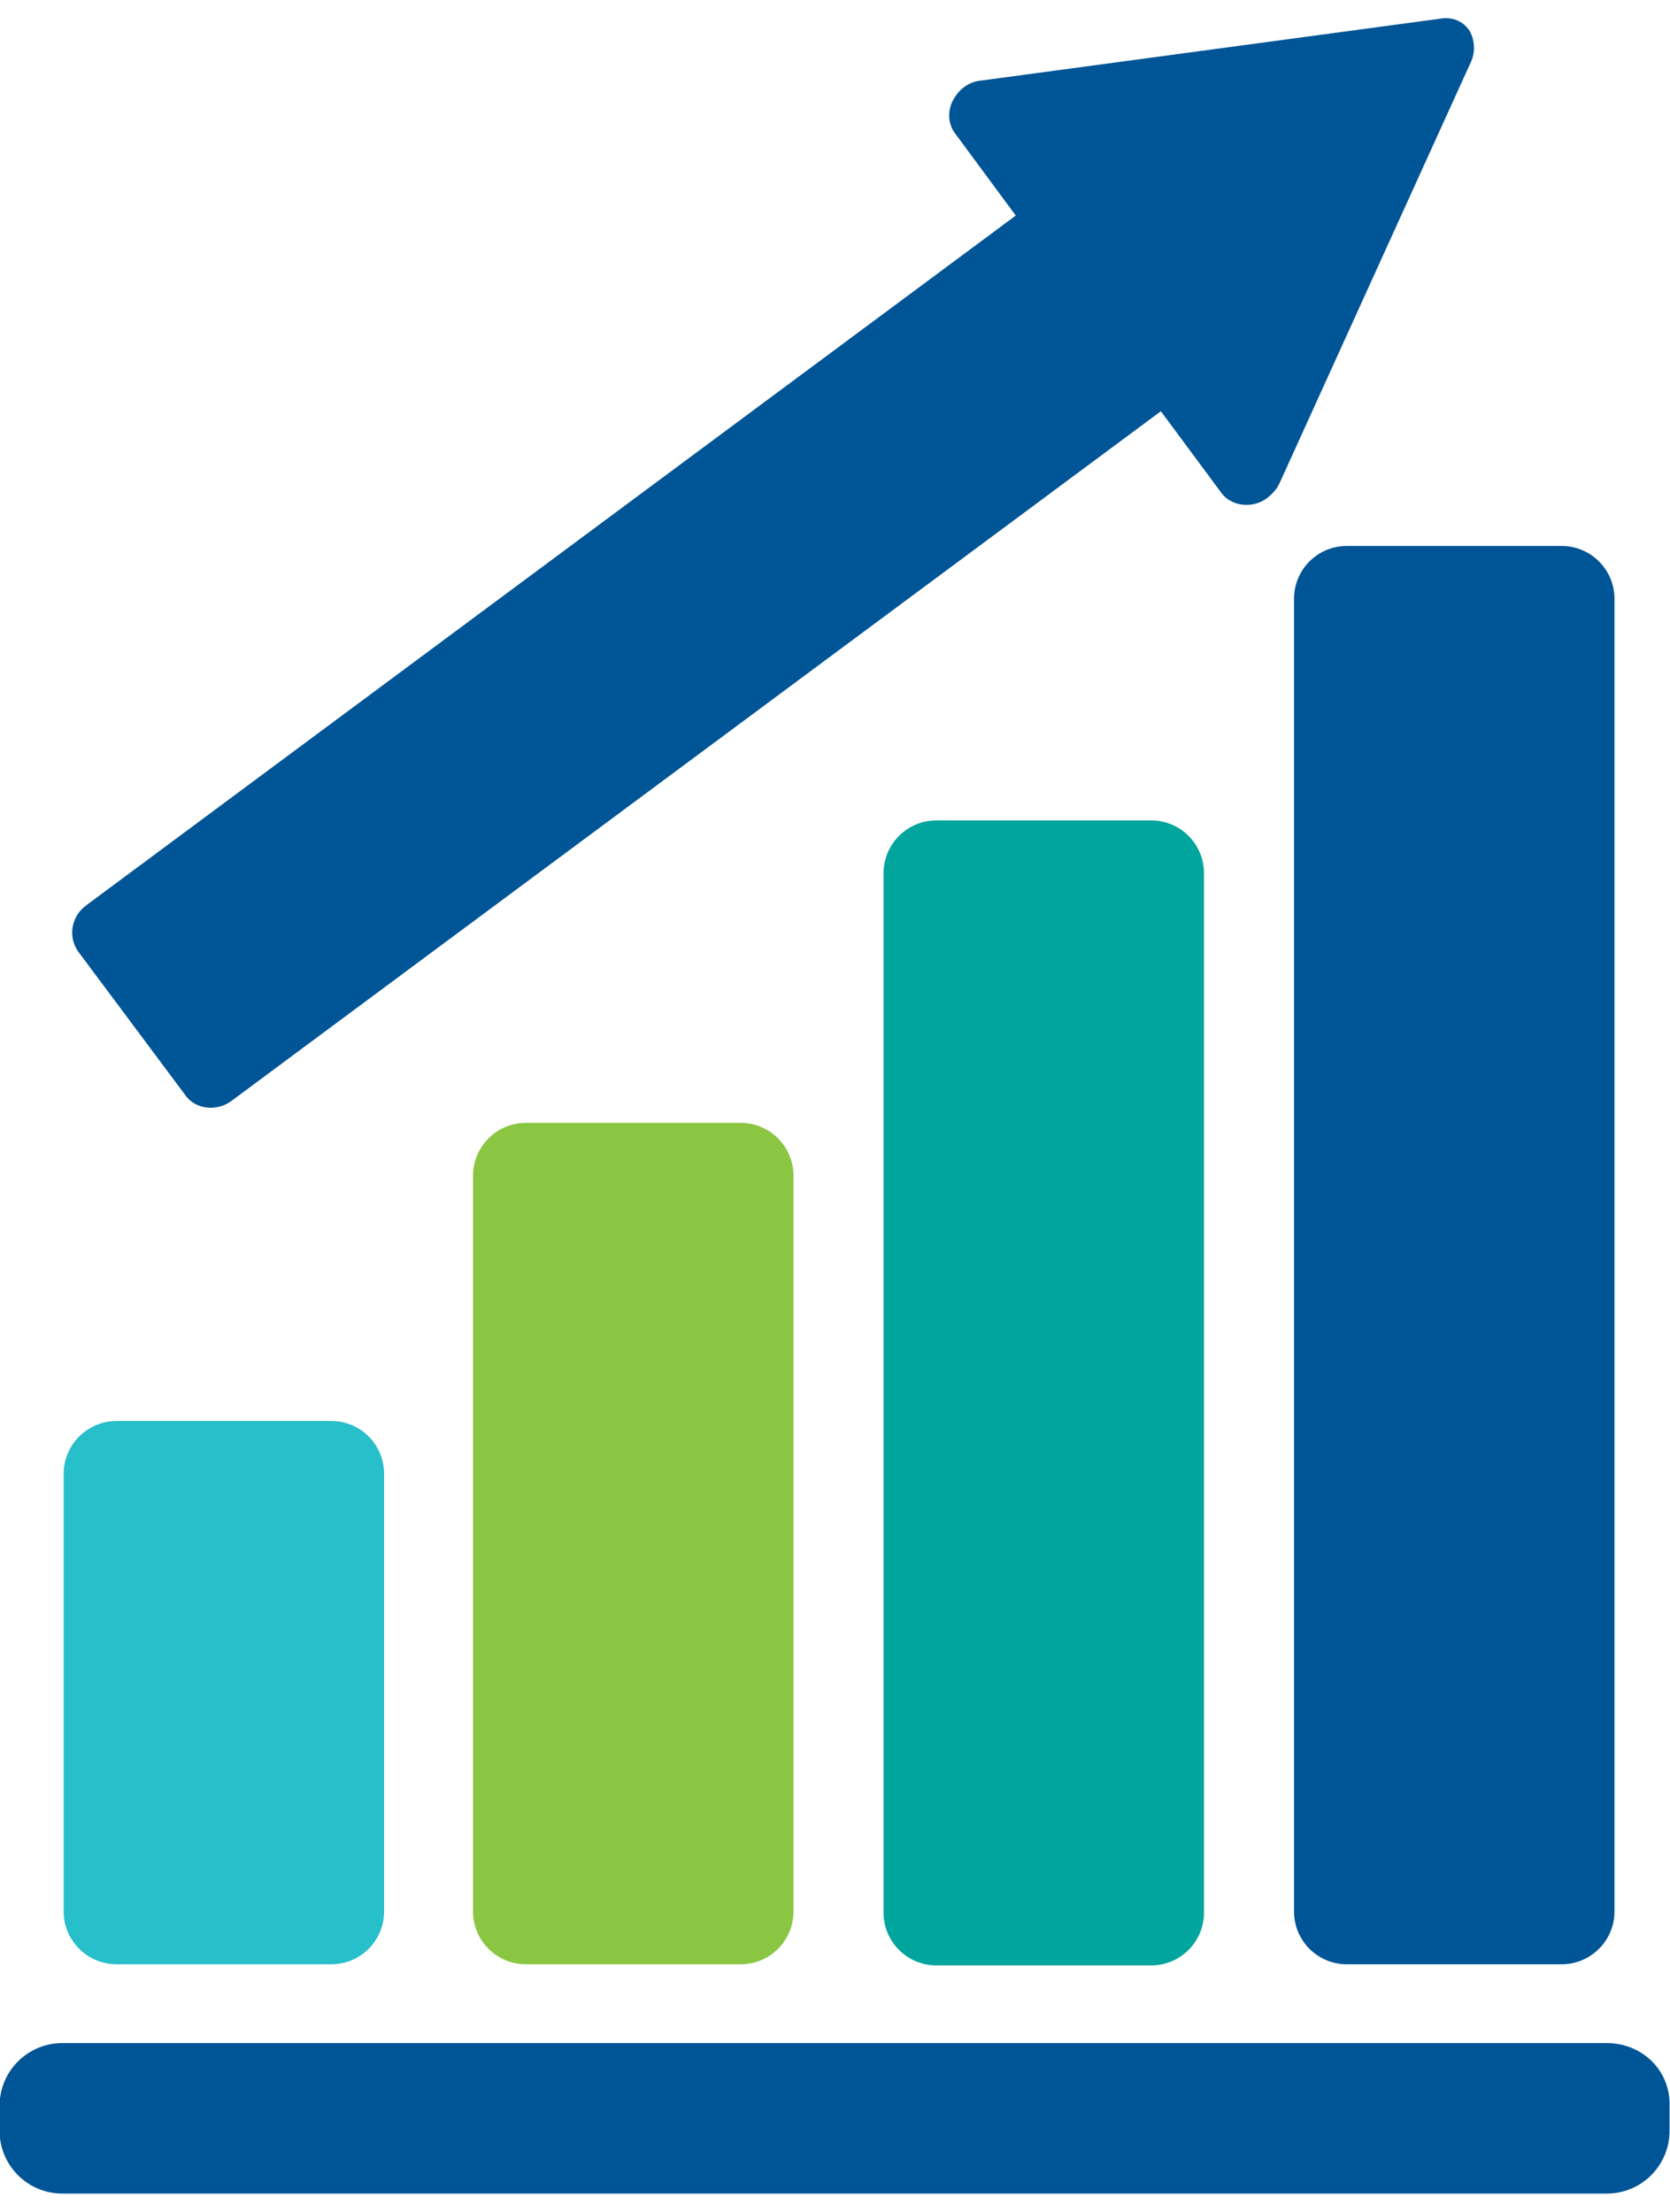
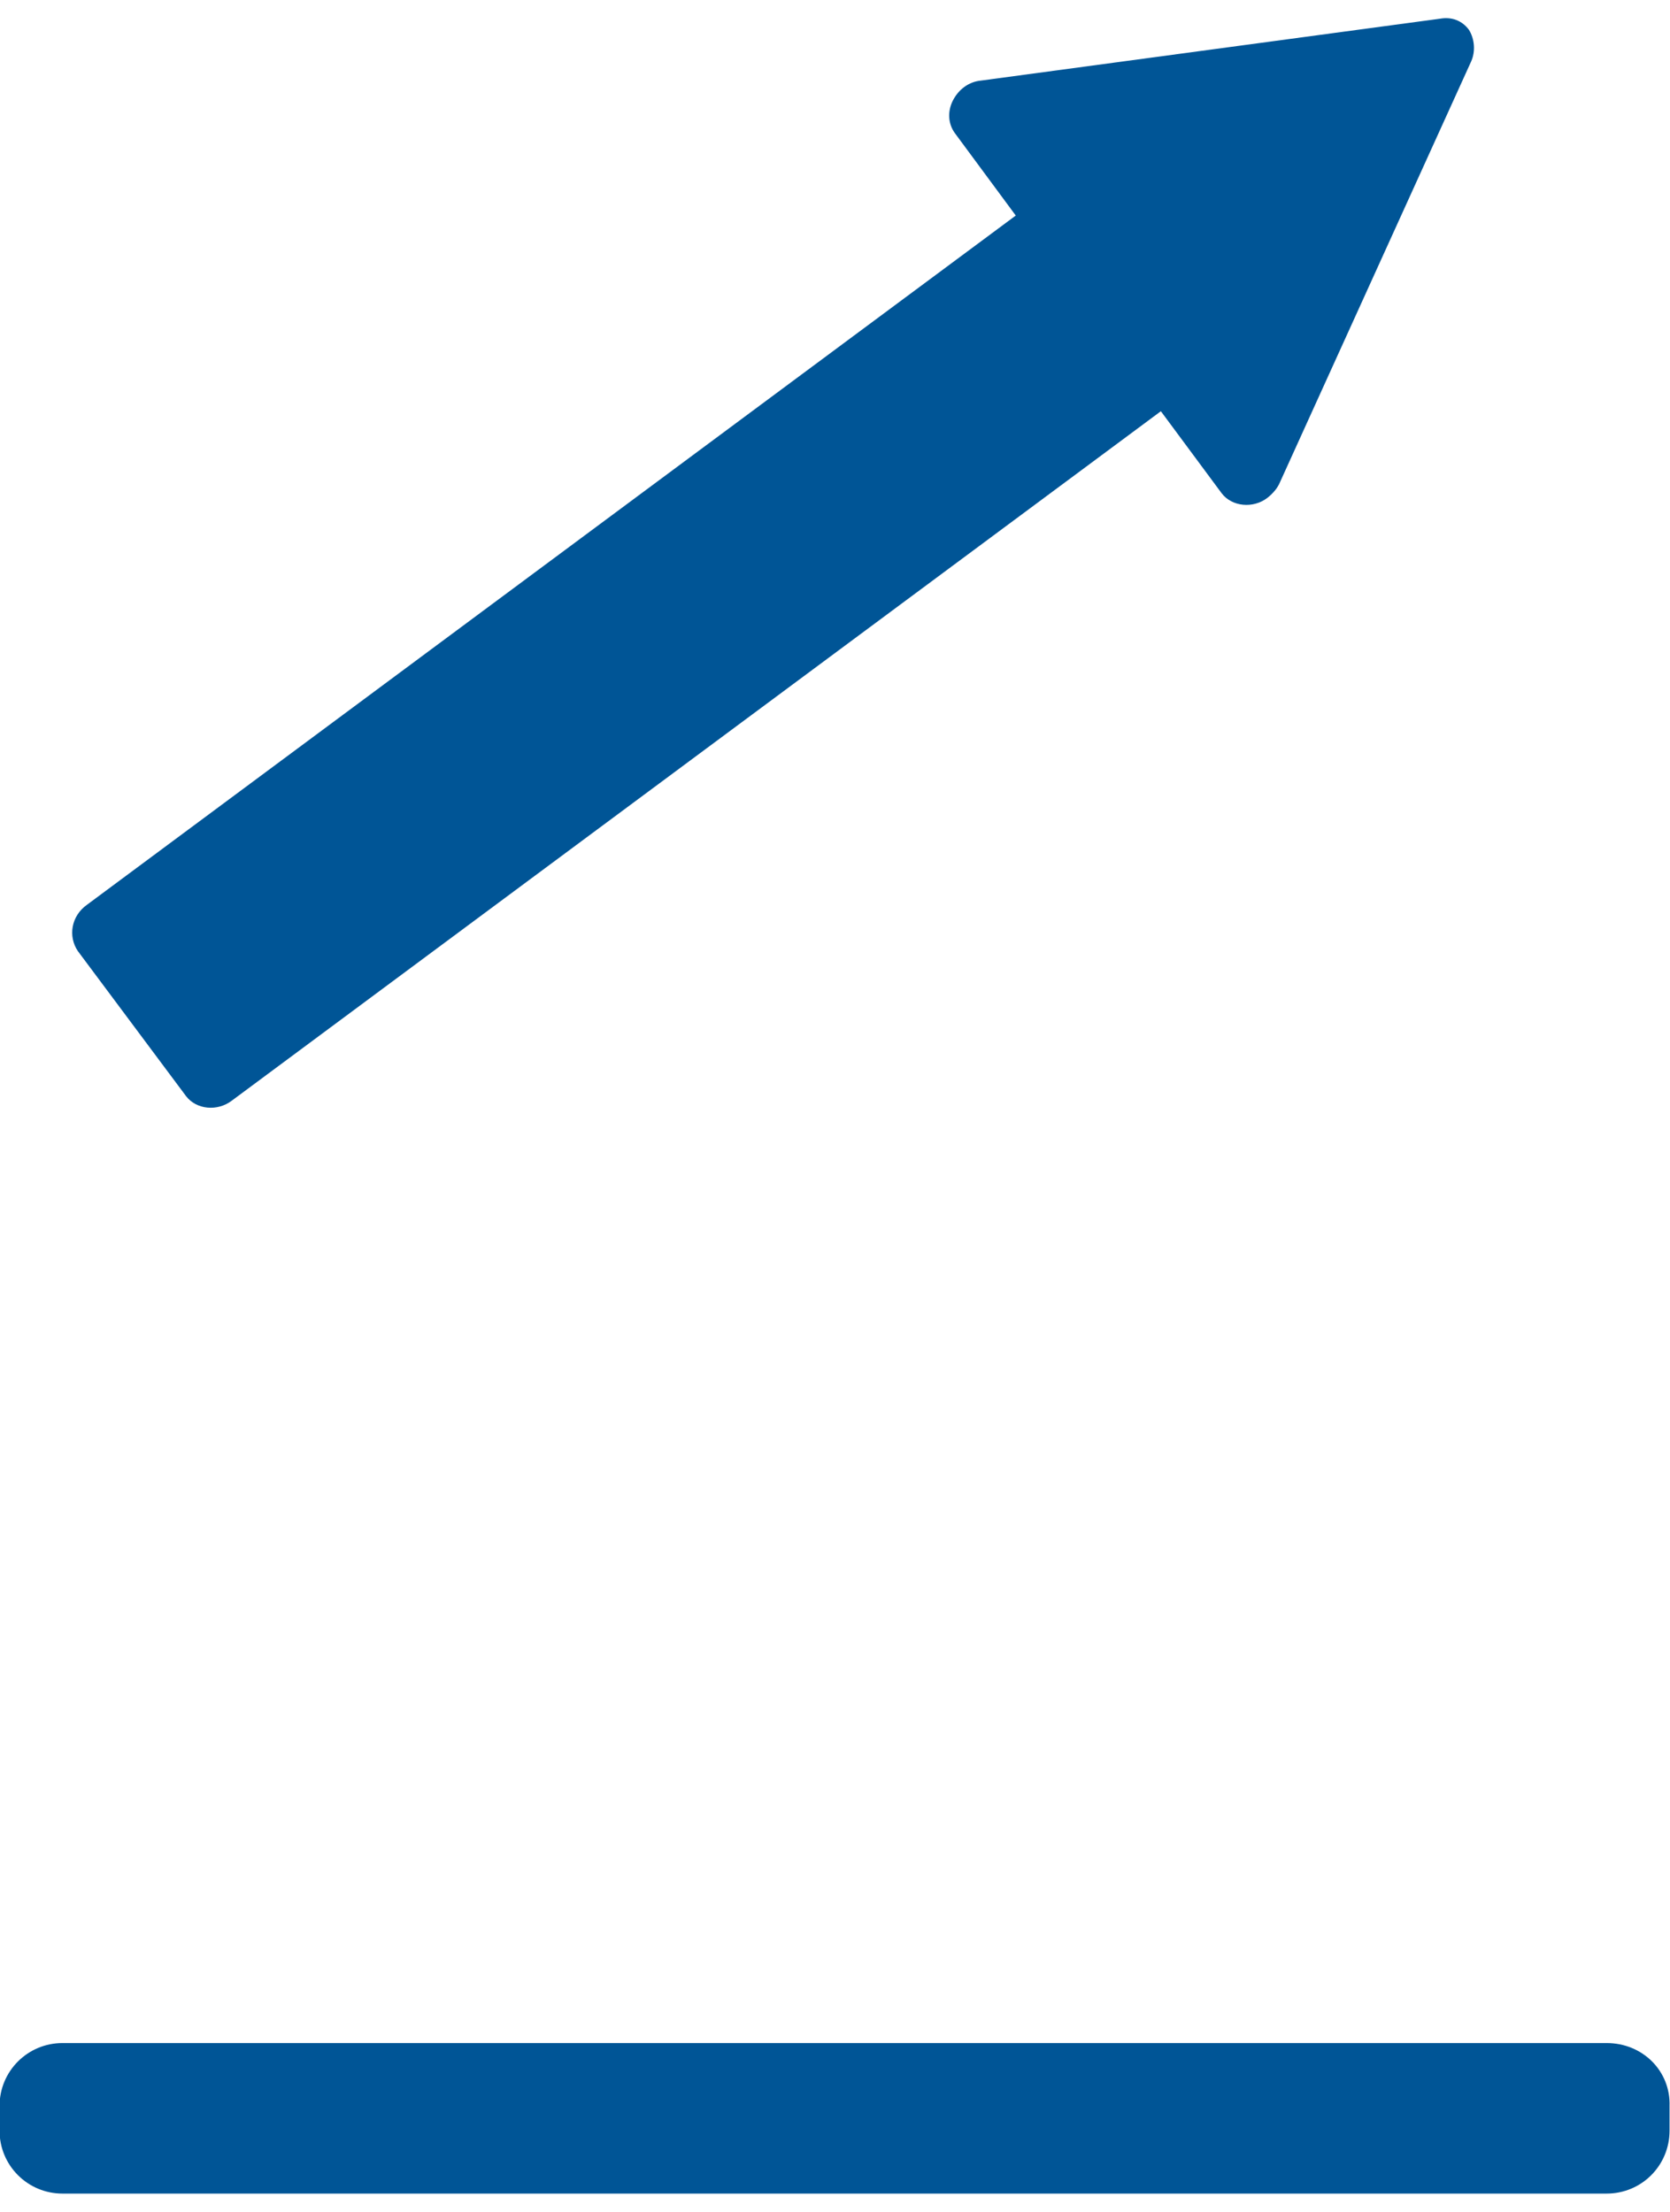
<svg xmlns="http://www.w3.org/2000/svg" version="1.2" baseProfile="tiny-ps" viewBox="0 0 74 98" width="74" height="98">
  <title>graph_multi_icon-ai</title>
  <style>tspan { white-space:pre }.shp0 { fill: #005596 } .shp1 { fill: #00a59d } .shp2 { fill: #8ac641 } .shp3 { fill: #26bfca } </style>
  <g>
    <g>
      <path class="shp0" d="M71.19 90.52L2.77 90.52C1.23 90.52 -0.02 91.76 -0.02 93.31L-0.02 94.4C-0.02 95.95 1.23 97.19 2.77 97.19L71.19 97.19C72.74 97.19 73.98 95.95 73.98 94.4L73.98 93.31C74.03 91.76 72.79 90.52 71.19 90.52Z" />
-       <path class="shp1" d="M39.15 38.69L39.15 84.74C39.15 86.03 40.2 87.08 41.49 87.08L51.01 87.08C52.31 87.08 53.35 86.03 53.35 84.74L53.35 38.69C53.35 37.4 52.31 36.35 51.01 36.35L41.49 36.35C40.2 36.35 39.15 37.4 39.15 38.69Z" />
-       <path class="shp0" d="M57.34 26.53L57.34 84.69C57.34 85.98 58.38 87.03 59.68 87.03L69.2 87.03C70.49 87.03 71.54 85.98 71.54 84.69L71.54 26.53C71.54 25.24 70.49 24.19 69.2 24.19L59.68 24.19C58.38 24.19 57.34 25.24 57.34 26.53Z" />
-       <path class="shp2" d="M32.82 49.75L23.3 49.75C22.01 49.75 20.96 50.8 20.96 52.1L20.96 84.69C20.96 85.98 22.01 87.03 23.3 87.03L32.82 87.03C34.12 87.03 35.16 85.98 35.16 84.69L35.16 52.1C35.16 50.8 34.12 49.75 32.82 49.75Z" />
-       <path class="shp3" d="M5.17 62.96C3.87 62.96 2.82 64.01 2.82 65.3L2.82 84.69C2.82 85.98 3.87 87.03 5.17 87.03L14.68 87.03C15.98 87.03 17.02 85.98 17.02 84.69L17.02 65.3C17.02 64.01 15.98 62.96 14.68 62.96L5.17 62.96Z" />
      <path class="shp0" d="M8.24 48.56C8.69 49.16 9.63 49.26 10.28 48.76L51.44 18.22L54.13 21.85C54.58 22.45 55.53 22.55 56.17 22.05C56.42 21.85 56.62 21.61 56.72 21.36L65.19 2.72C65.39 2.27 65.34 1.72 65.09 1.32C64.8 0.93 64.35 0.73 63.8 0.83L43.47 3.57C42.92 3.62 42.47 3.97 42.22 4.46C41.97 4.96 42.02 5.51 42.32 5.91L45.01 9.55L3.85 40.09C3.15 40.59 3.01 41.49 3.45 42.14L8.24 48.56Z" />
    </g>
  </g>
</svg>